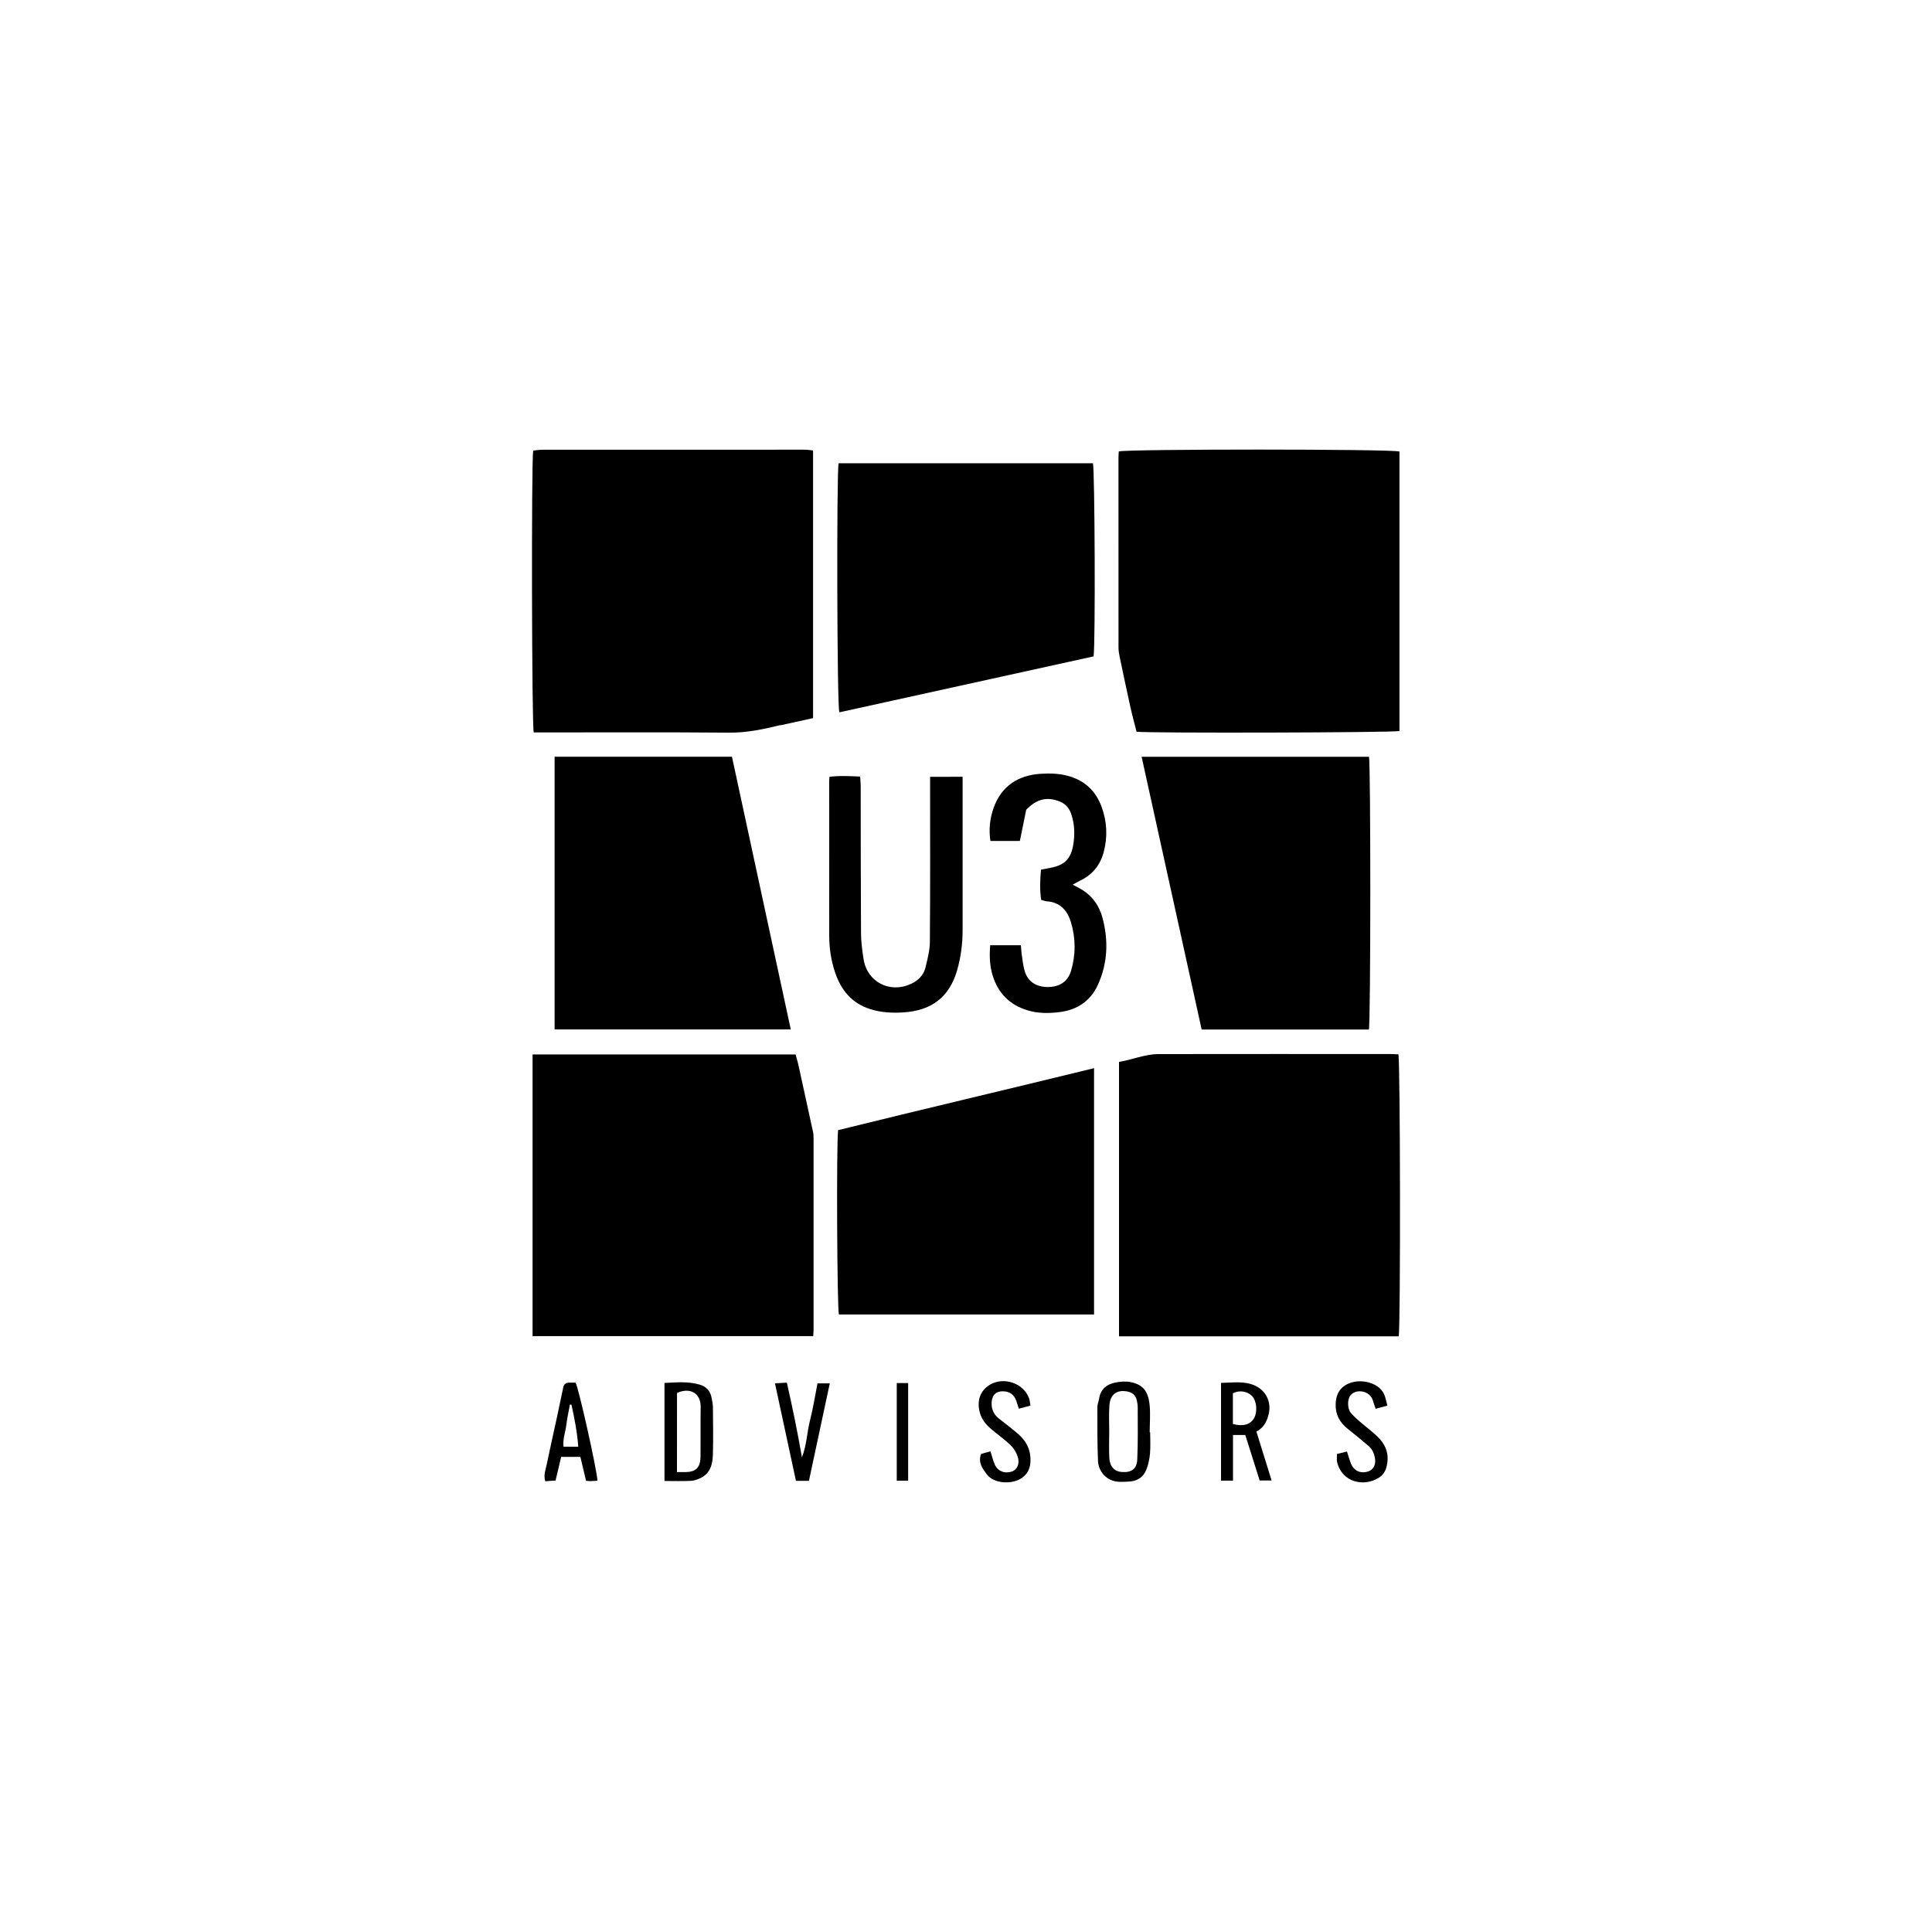
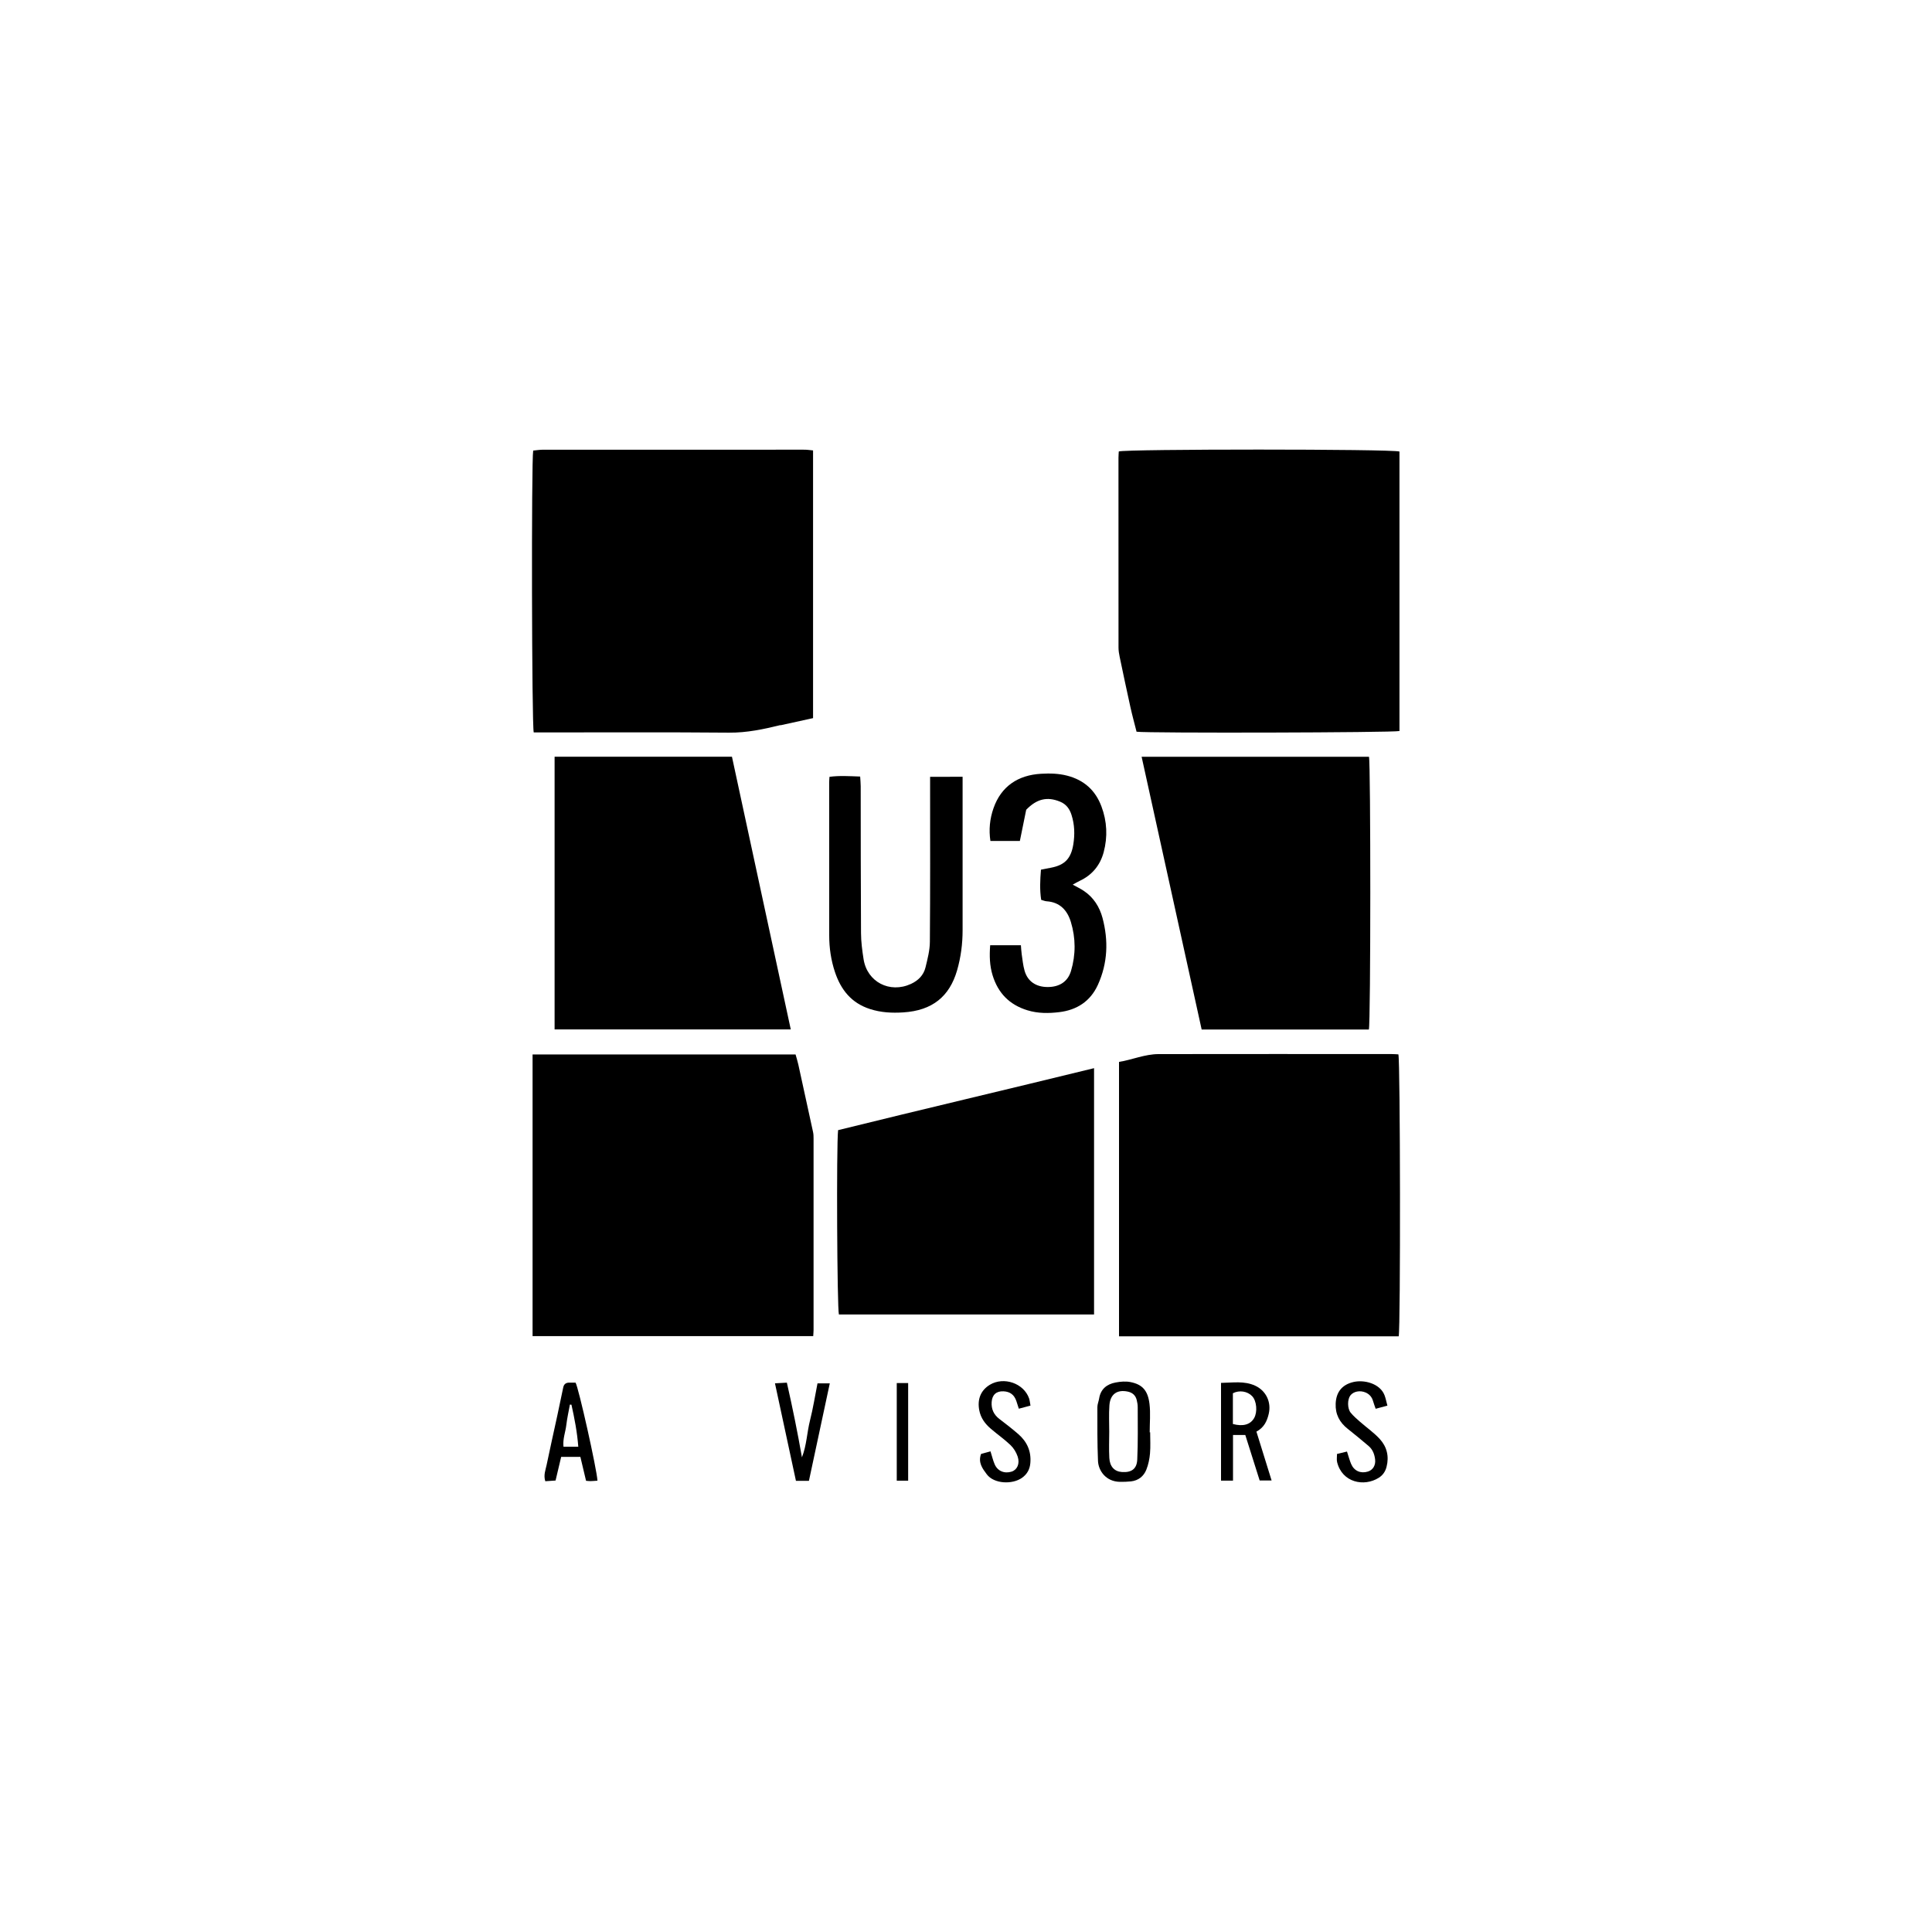
<svg xmlns="http://www.w3.org/2000/svg" version="1.1" id="Layer_1" x="0px" y="0px" viewBox="0 0 500 500" style="enable-background:new 0 0 500 500;" xml:space="preserve">
  <style type="text/css">
	.st0{fill:#FFFFFF;}
</style>
  <g>
    <path d="M361.98,345.84c-24.14,0-48.18,0-72.38,0c0-23.62,0-47.2,0-71.02c3.39-0.54,6.67-2.01,10.22-2.02   c20.09-0.04,40.19-0.01,60.28-0.01c0.62,0,1.23,0.05,1.8,0.08C362.4,274.46,362.48,343.7,361.98,345.84z" />
    <path d="M202.03,187.64c-4.39,1.08-8.76,2.01-13.36,1.97c-16.06-0.14-32.13-0.06-48.19-0.06c-0.81,0-1.61,0-2.35,0   c-0.51-1.55-0.63-70.41-0.14-72.94c0.82-0.08,1.72-0.23,2.63-0.23c19.97-0.01,39.94,0,59.91,0c2.58,0,5.17-0.02,7.75,0   c0.67,0,1.34,0.12,2.14,0.19c0,23.11,0,46.07,0,69.28c-2.81,0.62-5.62,1.23-8.43,1.85l-0.05-0.08L202.03,187.64z" />
    <path d="M137.83,272.89c22.76,0,45.3,0,68.06,0c0.23,0.82,0.51,1.7,0.71,2.59c1.29,5.83,2.56,11.66,3.82,17.5   c0.12,0.55,0.13,1.12,0.13,1.69c0.01,16.51,0.01,33.01,0,49.52c0,0.49-0.06,0.99-0.09,1.6c-24.22,0-48.36,0-72.63,0   C137.83,321.46,137.83,297.3,137.83,272.89z" />
    <path d="M362.18,116.86c0,24.18,0,48.27,0,72.33c-1.52,0.42-65.1,0.58-68.04,0.18c-0.53-2.11-1.13-4.27-1.61-6.46   c-0.95-4.29-1.86-8.6-2.76-12.91c-0.17-0.79-0.3-1.61-0.3-2.42c-0.02-16.38-0.01-32.75-0.01-49.13c0-0.56,0.06-1.11,0.08-1.61   C291.16,116.19,360.31,116.18,362.18,116.86z" />
-     <path d="M283.02,169.87c-21.95,4.83-43.9,9.66-65.8,14.48c-0.61-1.59-0.73-62.17-0.19-64.46c21.92,0,43.87,0,65.82,0   C283.32,121.26,283.52,166.07,283.02,169.87z" />
    <path d="M189.43,195.84c5.07,23.49,10.12,46.93,15.22,70.57c-20.5,0-40.74,0-61.12,0c0-23.55,0-47,0-70.57   C158.8,195.84,173.96,195.84,189.43,195.84z" />
    <path d="M283.14,340.19c-22.15,0-44.11,0-66.03,0c-0.47-1.44-0.67-43.83-0.21-47.71c21.91-5.41,43.99-10.59,66.24-16.04   C283.14,297.85,283.14,318.91,283.14,340.19z" />
    <path d="M295.45,195.85c19.73,0,39.29,0,58.84,0c0.46,1.52,0.46,68.89-0.03,70.59c-14.3,0-28.63,0-43.27,0   C305.84,243.01,300.66,219.5,295.45,195.85z" />
    <path d="M249.12,201.03c0,0.86,0,1.48,0,2.1c0,12.53,0,25.07,0,37.6c0,3.54-0.45,7.04-1.44,10.44   c-1.94,6.65-6.32,10.37-13.94,10.84c-2.88,0.18-5.73,0.05-8.58-0.87c-4.85-1.56-7.54-5-9.07-9.56c-1.02-3.05-1.49-6.23-1.49-9.46   c0-13.23-0.01-26.46-0.01-39.68c0-0.38,0.04-0.75,0.08-1.4c2.58-0.34,5.17-0.17,7.94-0.07c0.05,0.93,0.14,1.73,0.14,2.52   c0.02,12.66,0,25.32,0.08,37.98c0.01,2.25,0.31,4.52,0.66,6.75c0.92,5.92,6.77,8.94,12.26,6.42c1.91-0.88,3.28-2.27,3.77-4.28   c0.53-2.18,1.12-4.43,1.13-6.65c0.11-13.42,0.06-26.83,0.06-40.25c0-0.74,0-1.49,0-2.42C243.53,201.03,246.19,201.03,249.12,201.03   z" />
    <path d="M265.58,209.57c-0.54,2.63-1.07,5.27-1.64,8.07c-2.37,0-4.92,0-7.62,0c-0.45-2.9-0.16-5.73,0.8-8.48   c1.99-5.69,6.38-8.57,12.3-8.91c2.26-0.13,4.5-0.09,6.75,0.49c4.37,1.13,7.31,3.77,8.88,7.95c1.46,3.88,1.64,7.87,0.58,11.86   c-0.91,3.39-2.98,5.91-6.21,7.42c-0.54,0.25-1.06,0.57-1.8,0.97c1.14,0.63,2.04,1.06,2.86,1.61c2.53,1.68,4.09,4.16,4.85,7   c1.56,5.87,1.36,11.69-1.2,17.33c-1.96,4.31-5.5,6.52-9.99,7.06c-2.71,0.33-5.5,0.36-8.24-0.48c-4.66-1.43-7.6-4.44-9.02-9.07   c-0.77-2.52-0.83-5.05-0.62-7.77c2.62,0,5.17,0,7.95,0c0.07,0.78,0.09,1.58,0.21,2.36c0.21,1.42,0.35,2.87,0.74,4.24   c0.79,2.76,2.95,4.22,5.99,4.22c3.06,0,5.22-1.42,6.03-4.17c1.25-4.2,1.23-8.47-0.03-12.64c-0.92-3.04-2.84-5.15-6.28-5.38   c-0.43-0.03-0.84-0.21-1.41-0.37c-0.4-2.56-0.28-5.1-0.06-7.81c0.92-0.18,1.77-0.35,2.61-0.51c3.58-0.68,5.17-2.4,5.76-6.01   c0.42-2.6,0.34-5.15-0.46-7.65c-0.49-1.55-1.35-2.77-2.96-3.43c-3.33-1.37-6.04-0.75-8.82,2.15l-0.06-0.04L265.58,209.57z" />
-     <path d="M171.97,383.28c0-8.53,0-16.86,0-25.37c3.12-0.17,6.18-0.44,9.17,0.45c1.69,0.5,2.75,1.7,3.04,3.5   c0.12,0.74,0.31,1.49,0.32,2.23c0.04,4.08,0.11,8.17,0,12.25c-0.07,2.5-0.6,4.93-3.19,6.17c-0.78,0.37-1.65,0.69-2.49,0.73   C176.62,383.35,174.43,383.28,171.97,383.28z M175.2,380.98c0.92,0,1.54,0.01,2.17,0c2.71-0.04,3.88-1.16,3.92-3.92   c0.05-4.34-0.02-8.68,0.04-13.02c0.04-3.36-2.65-5.12-6.12-3.54C175.2,367.25,175.2,374.01,175.2,380.98z" />
    <path d="M316,357.89c3.06-0.04,5.99-0.57,8.82,0.72c2.81,1.28,4.24,4.22,3.53,7.28c-0.44,1.9-1.22,3.57-3.19,4.61   c1.31,4.21,2.58,8.31,3.93,12.65c-1.28,0-2.21,0-3.09,0c-1.29-4.07-2.51-7.95-3.72-11.78c-1.11,0-2.03,0-3.18,0   c0,3.99,0,7.85,0,11.81c-1.14,0-2.04,0-3.1,0C316,374.75,316,366.47,316,357.89z M319.07,368.53c2.64,0.71,4.52,0.15,5.49-1.52   c0.92-1.58,0.67-4.45-0.5-5.68c-1.22-1.29-3.33-1.62-4.99-0.76C319.07,363.18,319.07,365.81,319.07,368.53z" />
    <path d="M297.66,370.68c0,1.82,0.12,3.66-0.04,5.47c-0.12,1.41-0.42,2.86-0.94,4.18c-0.68,1.73-2.06,2.84-3.98,3.05   c-0.93,0.1-1.88,0.13-2.82,0.12c-3.75-0.04-5.62-2.97-5.72-5.41c-0.2-4.64-0.16-9.29-0.16-13.94c0-0.73,0.33-1.46,0.45-2.2   c0.38-2.46,1.99-3.73,4.26-4.16c1.27-0.24,2.66-0.36,3.91-0.1c3,0.61,4.45,2.15,4.87,5.65c0.29,2.42,0.05,4.89,0.05,7.35   C297.58,370.68,297.62,370.68,297.66,370.68z M287.07,370.52C287.07,370.52,287.06,370.52,287.07,370.52   c-0.01,2.26-0.1,4.53,0.02,6.78c0.12,2.28,1.35,3.54,3.29,3.66c2.42,0.16,3.83-0.78,3.94-3.23c0.21-4.51,0.12-9.03,0.12-13.55   c0-0.62-0.11-1.25-0.26-1.86c-0.3-1.2-1.09-1.92-2.33-2.18c-2.75-0.58-4.55,0.68-4.74,3.6   C286.95,365.99,287.07,368.26,287.07,370.52z" />
    <path d="M359.06,363.78c-1.21,0.32-2.04,0.54-3.04,0.81c-0.26-0.75-0.5-1.37-0.68-2.01c-0.3-1.04-0.94-1.77-1.92-2.2   c-1.46-0.63-3.15-0.29-3.96,0.78c-0.77,1.02-0.79,3.36,0.1,4.45c0.71,0.87,1.58,1.61,2.43,2.36c1.7,1.49,3.59,2.8,5.1,4.45   c1.82,1.99,2.45,4.47,1.75,7.19c-0.31,1.23-0.97,2.18-2.02,2.84c-3.79,2.39-9.48,1.26-10.78-4.07c-0.15-0.62-0.02-1.31-0.02-2.1   c0.93-0.22,1.75-0.42,2.58-0.62c0.4,1.21,0.66,2.24,1.07,3.21c0.77,1.81,2.47,2.55,4.34,1.97c1.28-0.39,2.05-1.61,1.87-3.13   c-0.16-1.34-0.62-2.59-1.69-3.49c-1.78-1.5-3.56-2.99-5.39-4.43c-2.12-1.67-3.24-3.77-3.13-6.51c0.12-3.02,1.65-4.93,4.61-5.62   c2.79-0.65,6.86,0.4,8.03,3.41C358.62,361.87,358.77,362.71,359.06,363.78z" />
    <path d="M266.69,363.77c-1.17,0.31-2.04,0.54-3.02,0.8c-0.25-0.79-0.43-1.38-0.63-1.96c-0.55-1.64-1.65-2.47-3.35-2.54   c-1.86-0.08-2.93,0.92-3.05,2.78c-0.12,1.85,0.55,3.28,2.03,4.4c1.65,1.25,3.29,2.53,4.86,3.89c2.27,1.97,3.39,4.45,3.12,7.51   c-0.14,1.61-0.83,2.86-2.14,3.8c-2.51,1.79-7.27,1.6-9.14-0.91c-1.09-1.46-2.3-3.03-1.47-5.26c0.8-0.22,1.62-0.45,2.44-0.67   c0.39,1.22,0.64,2.32,1.07,3.33c0.75,1.77,2.53,2.5,4.38,1.92c1.44-0.45,2.21-2.05,1.58-3.91c-0.36-1.08-1.03-2.18-1.85-2.96   c-1.58-1.51-3.4-2.78-5.07-4.21c-1.5-1.28-2.63-2.77-3.02-4.82c-0.53-2.78,0.35-5.13,2.74-6.58c3.61-2.18,8.78-0.4,10.16,3.53   C266.5,362.41,266.54,362.97,266.69,363.77z" />
    <path d="M154.62,383.2c-0.66,0.04-1.22,0.1-1.78,0.11c-0.36,0.01-0.73-0.05-1.17-0.08c-0.49-2.07-0.97-4.08-1.47-6.19   c-1.6,0-3.15,0-4.97,0c-0.45,1.91-0.92,3.9-1.45,6.12c-0.82,0.06-1.71,0.12-2.66,0.18c-0.5-1.59,0.07-2.9,0.34-4.2   c0.88-4.24,1.83-8.46,2.75-12.69c0.53-2.45,1.05-4.9,1.55-7.36c0.18-0.9,0.72-1.27,1.59-1.27c0.56,0,1.12,0,1.6,0   C149.72,359.02,154.49,380.37,154.62,383.2z M147.89,363.53c-0.13-0.01-0.27-0.01-0.4-0.02c-0.32,1.76-0.72,3.51-0.93,5.29   c-0.21,1.82-0.95,3.58-0.73,5.61c1.31,0,2.45,0,3.83,0C149.37,370.62,148.68,367.07,147.89,363.53z" />
    <path d="M209.35,383.24c-1.18,0-2.16,0-3.36,0c-1.79-8.33-3.58-16.64-5.43-25.24c1.11-0.06,1.99-0.11,3.08-0.17   c1.48,6.51,2.77,12.86,3.9,19.32c1.23-3.09,1.29-6.4,2.09-9.55c0.8-3.15,1.3-6.36,1.94-9.59c1.15,0,2.03,0,3.18,0   C212.93,366.56,211.15,374.87,209.35,383.24z" />
    <path d="M232.08,357.94c1.01,0,1.91,0,2.95,0c0,8.46,0,16.78,0,25.26c-1,0-1.91,0-2.95,0   C232.08,374.85,232.08,366.52,232.08,357.94z" />
  </g>
</svg>